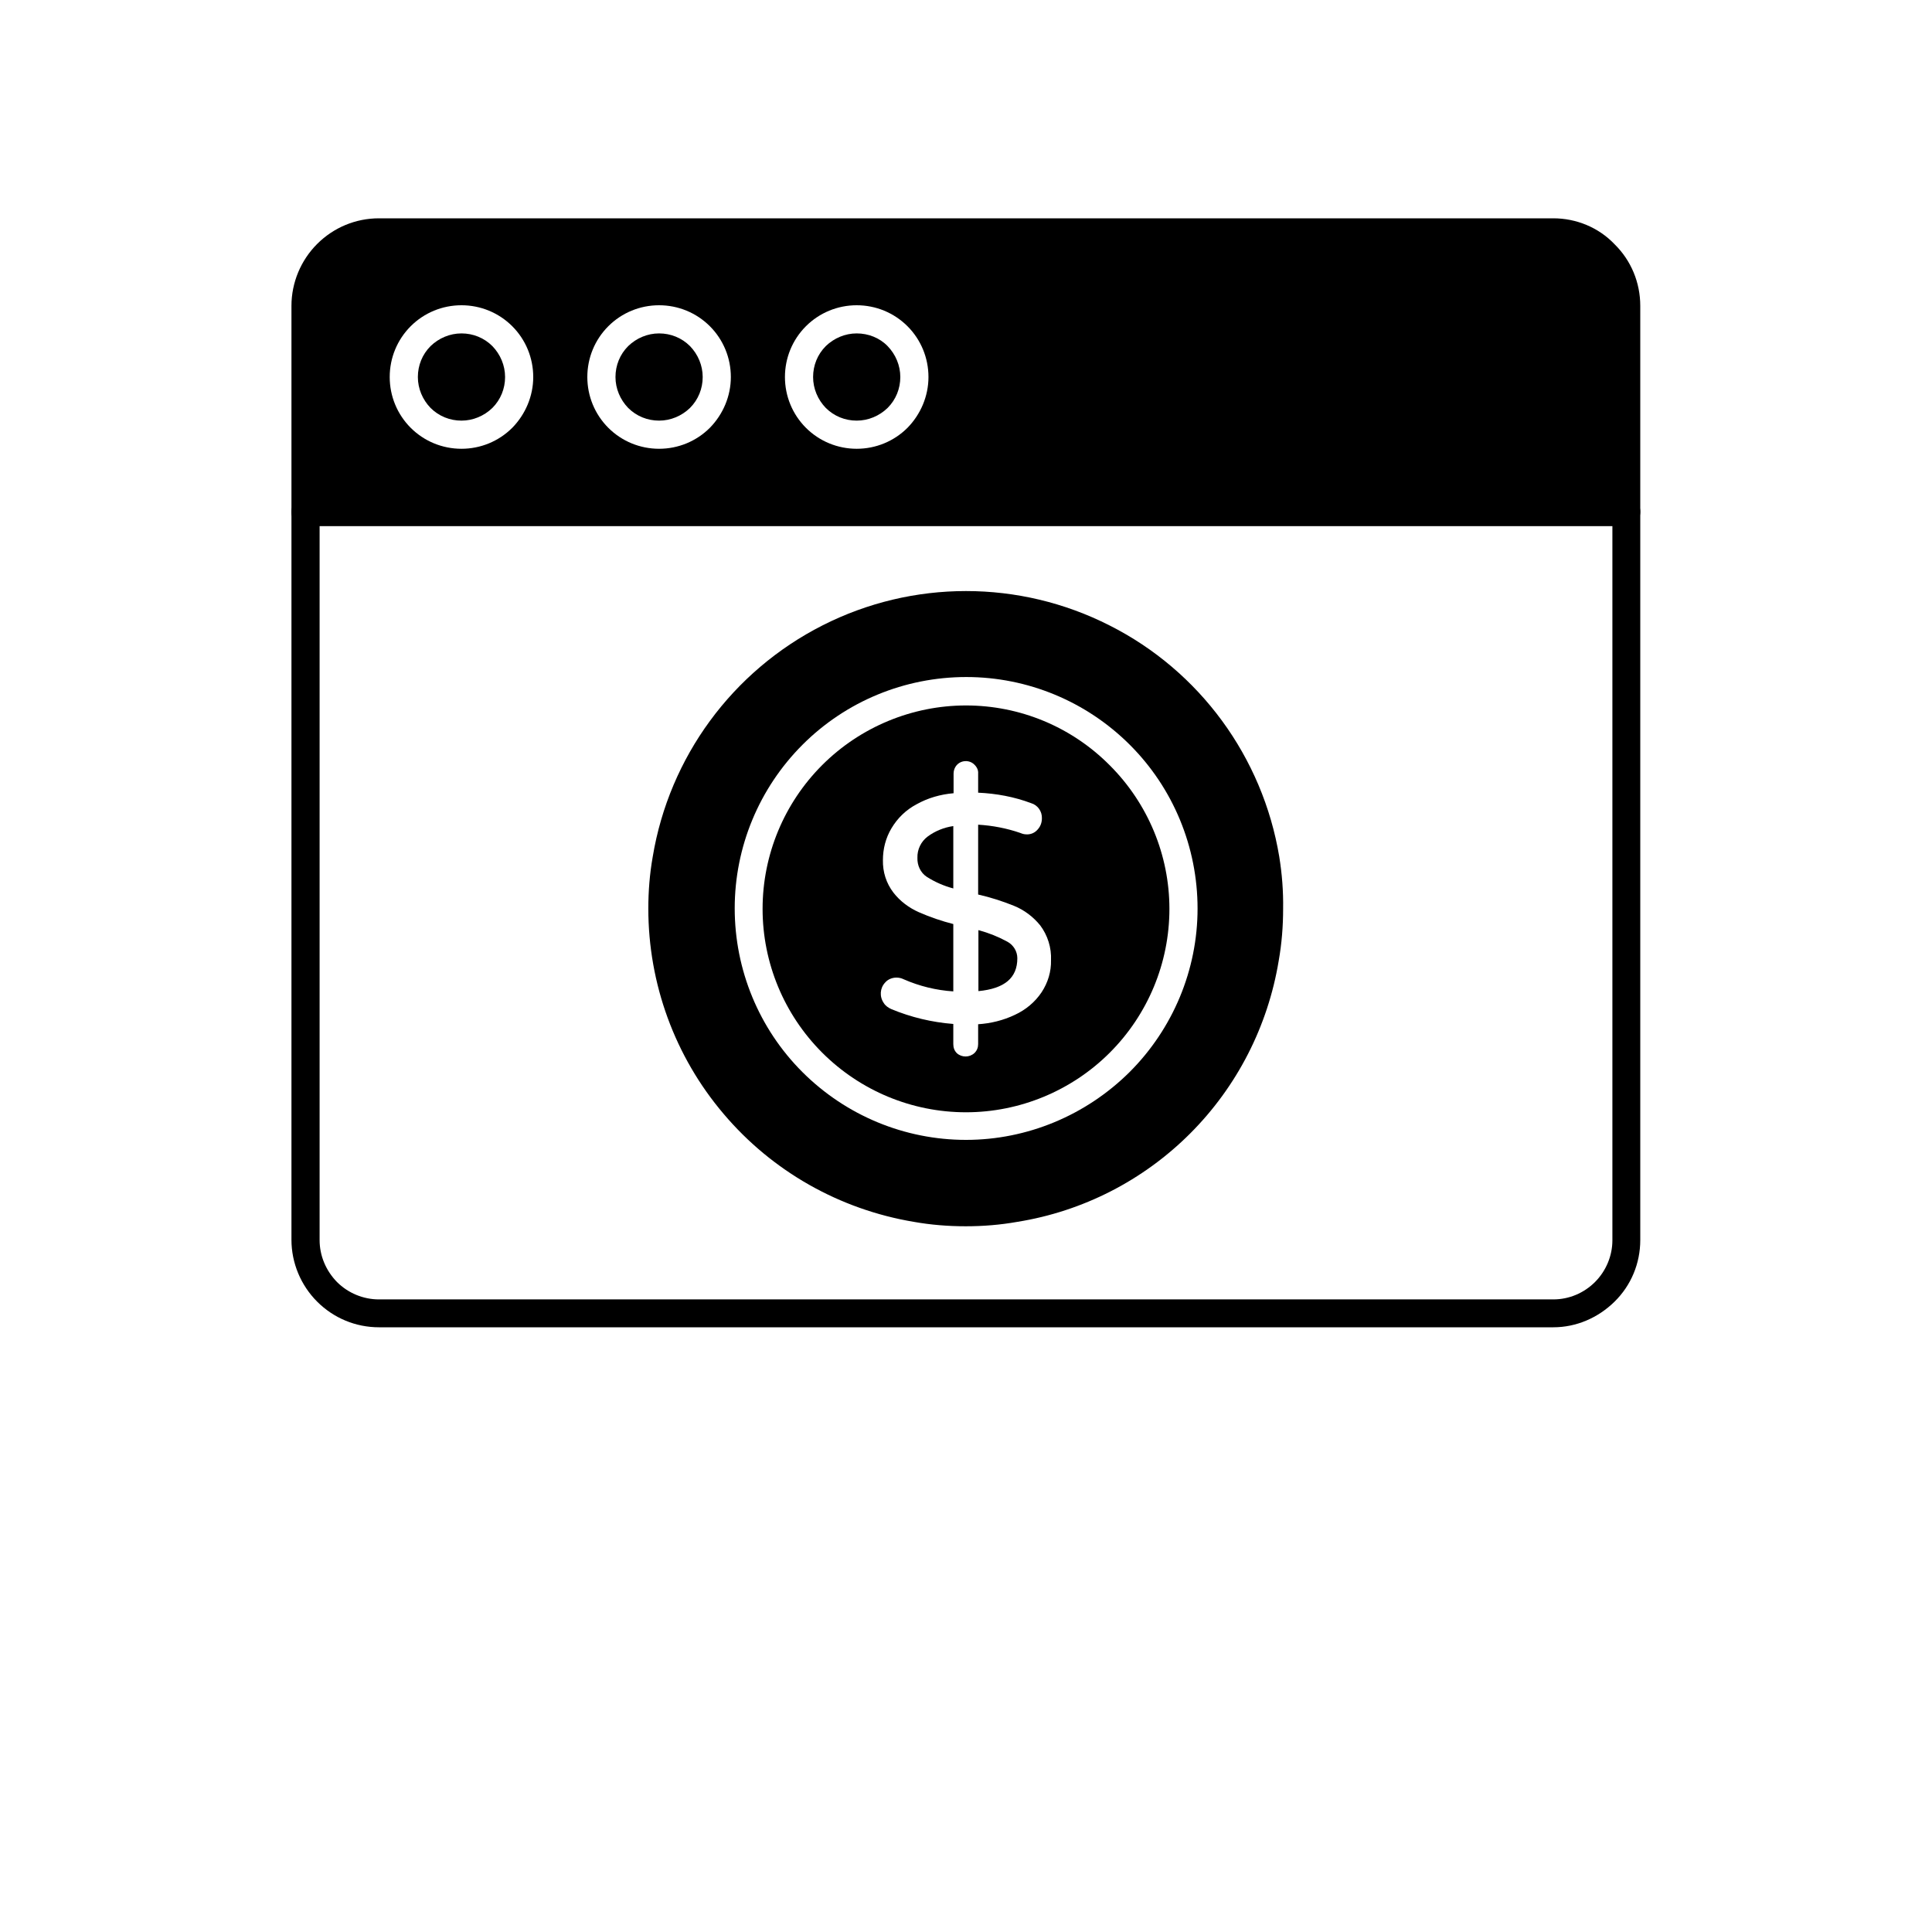
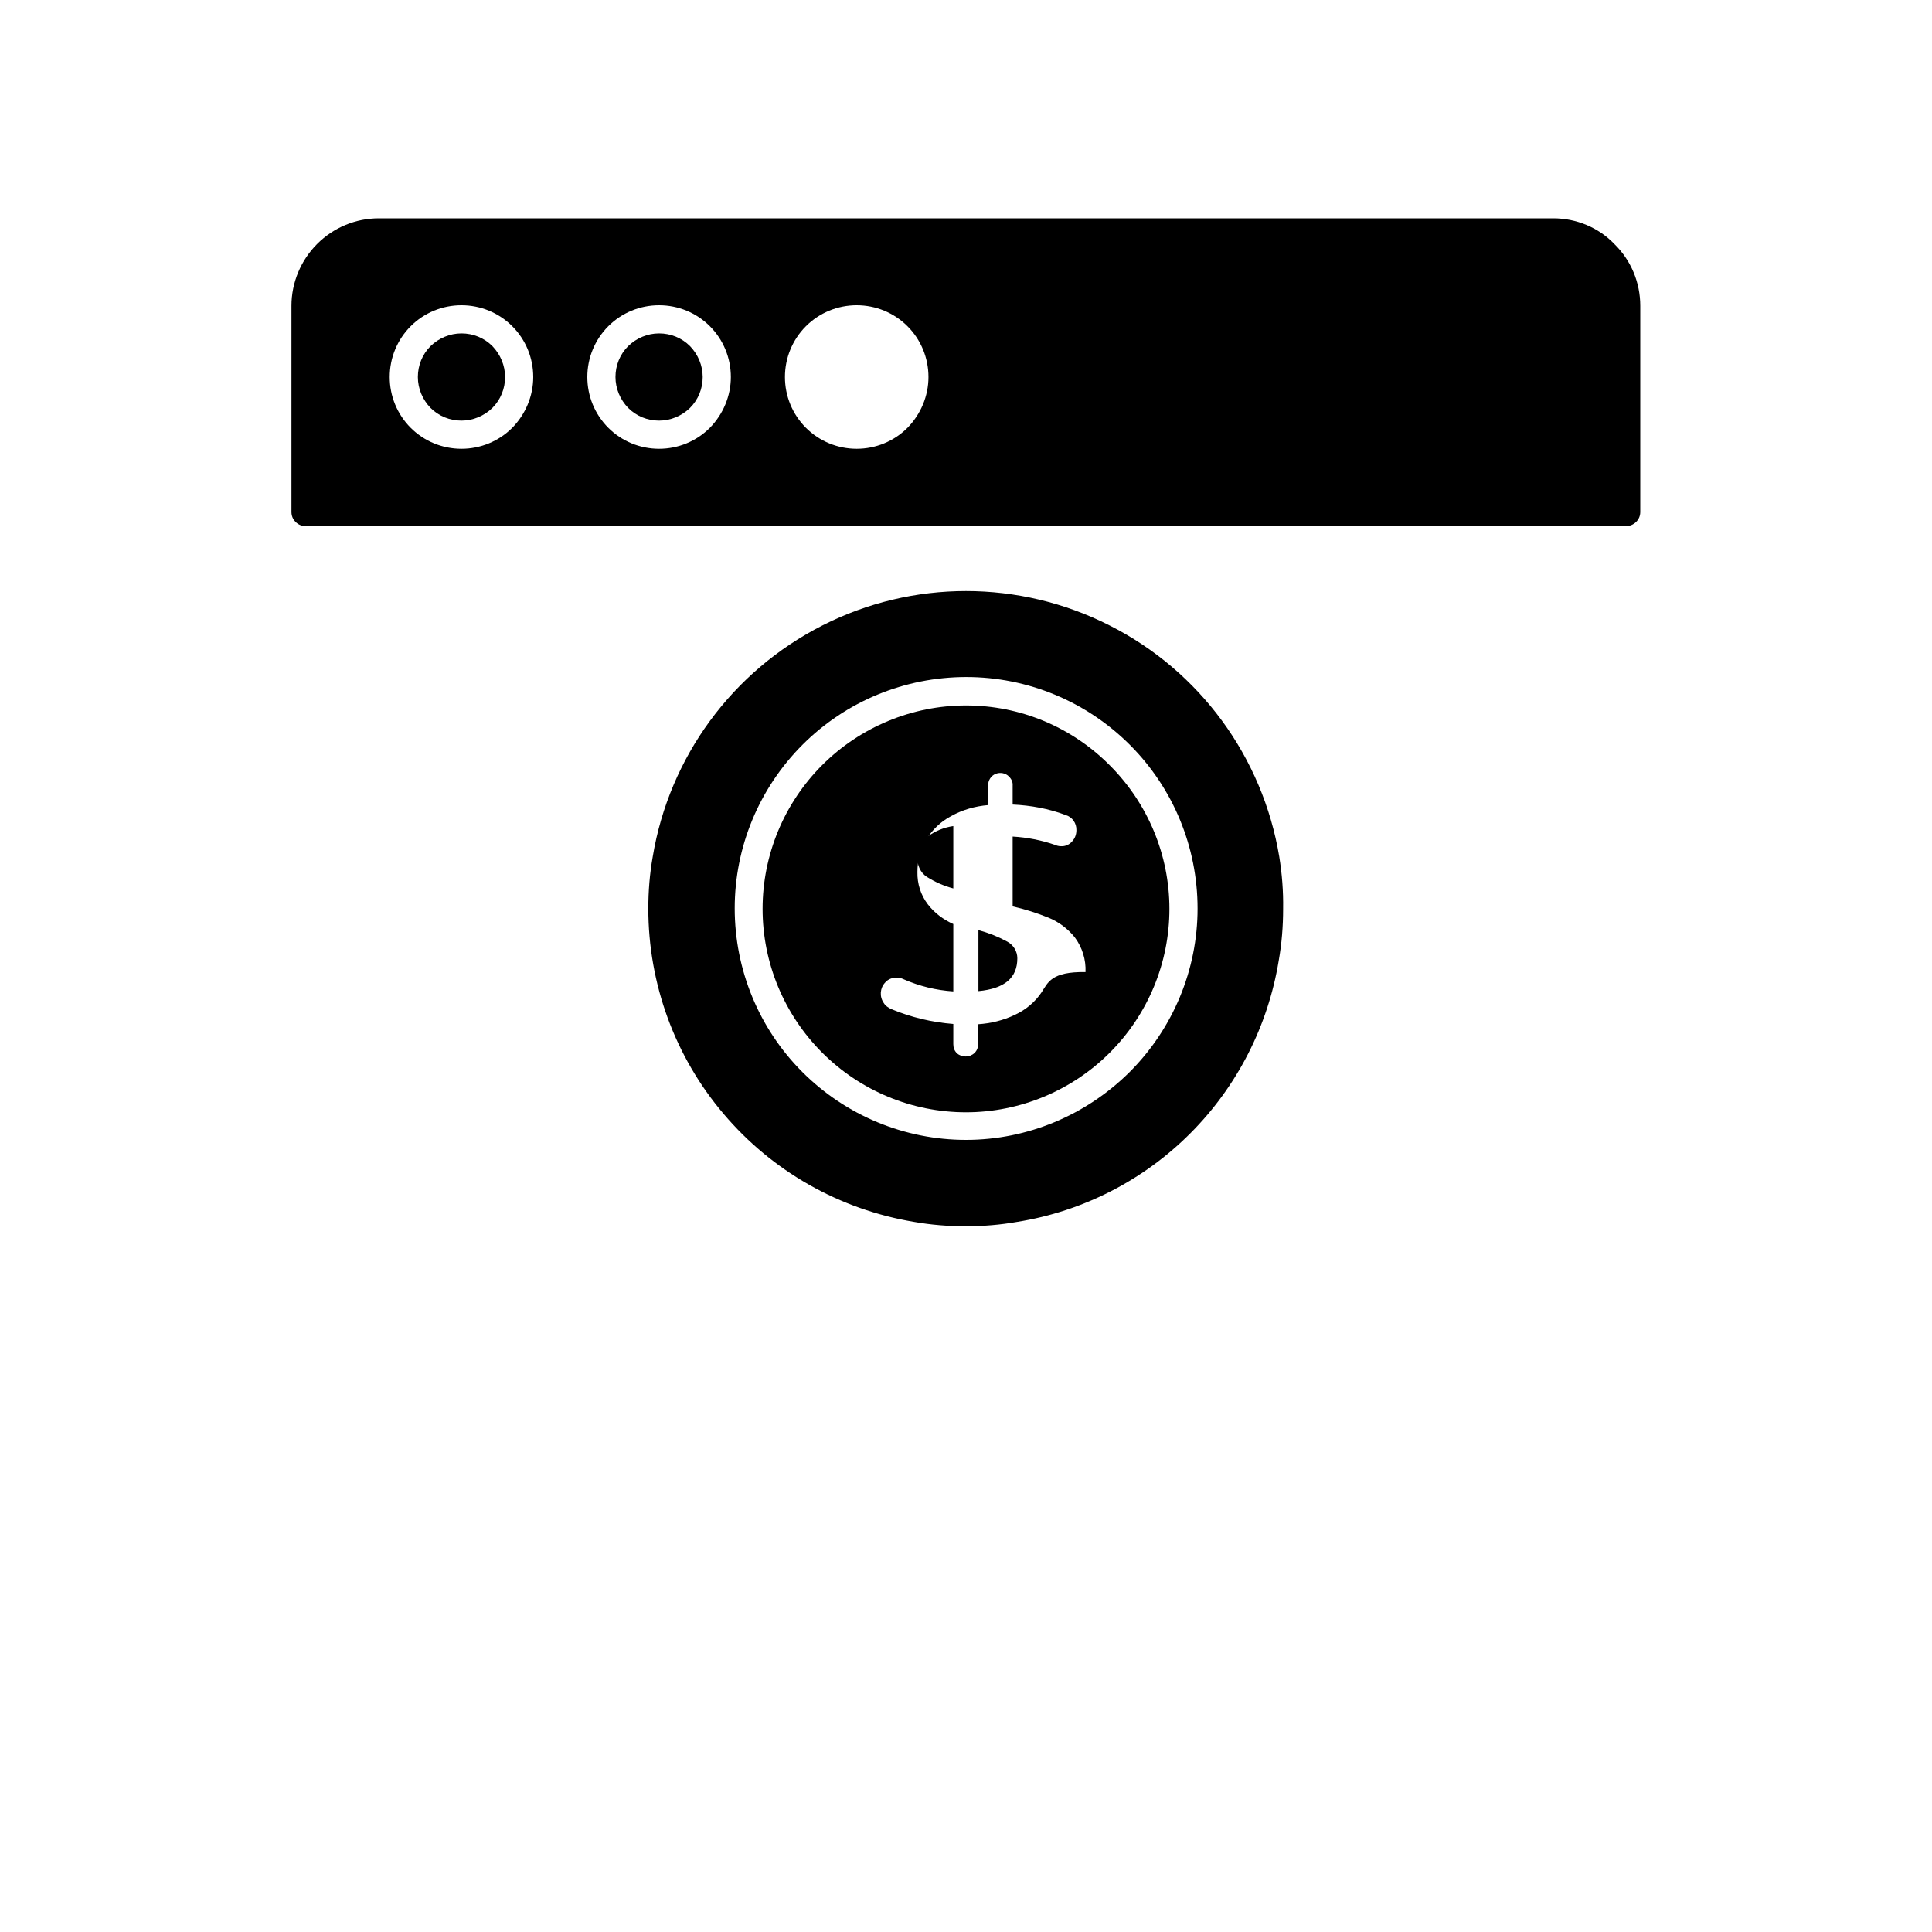
<svg xmlns="http://www.w3.org/2000/svg" version="1.1" id="Layer_1" x="0px" y="0px" viewBox="0 0 700 700" style="enable-background:new 0 0 700 700;" xml:space="preserve">
-   <path d="M562.8,480.9H137.3c-8.4,0-16.4-3.3-22.4-9.3c-5.9-5.9-9.3-14-9.3-22.4V185.4c0-2.8,2.3-5.1,5.1-5.1h478.5  c1.3,0,2.6,0.5,3.6,1.5c1,1,1.5,2.2,1.5,3.6v263.9c0,8.4-3.3,16.4-9.3,22.3S571.1,480.9,562.8,480.9L562.8,480.9z M115.8,190.5  v258.8c0,5.7,2.3,11.1,6.3,15.2c4,4,9.5,6.3,15.2,6.3h425.5c5.7,0,11.1-2.3,15.1-6.3c4-4,6.3-9.5,6.3-15.1V190.5L115.8,190.5z" />
  <path d="M238.8,120.8c-4.2,0-8.2,1.7-11.2,4.6c-3,3-4.6,7-4.6,11.2c0,4.2,1.7,8.2,4.6,11.2c3,3,7,4.6,11.2,4.6s8.2-1.7,11.2-4.6  c3-3,4.6-7,4.6-11.2c0-4.2-1.7-8.2-4.6-11.2C247,122.4,243,120.8,238.8,120.8L238.8,120.8z" />
-   <path d="M310.4,120.8c-4.2,0-8.2,1.7-11.2,4.6c-3,3-4.6,7-4.6,11.2c0,4.2,1.7,8.2,4.6,11.2c3,3,7,4.6,11.2,4.6  c4.2,0,8.2-1.7,11.2-4.6c3-3,4.6-7,4.6-11.2c0-4.2-1.7-8.2-4.6-11.2S314.6,120.8,310.4,120.8L310.4,120.8z" />
  <path d="M167.2,120.8c-4.2,0-8.2,1.7-11.2,4.6c-3,3-4.6,7-4.6,11.2c0,4.2,1.7,8.2,4.6,11.2c3,3,7,4.6,11.2,4.6  c4.2,0,8.2-1.7,11.2-4.6c3-3,4.6-7,4.6-11.2c0-4.2-1.7-8.2-4.6-11.2C175.4,122.4,171.4,120.8,167.2,120.8L167.2,120.8z" />
  <path d="M562.8,79.1H137.3c-8.4,0-16.4,3.3-22.4,9.3c-5.9,5.9-9.3,14-9.3,22.4v74.7c0,1.4,0.5,2.6,1.5,3.6c1,1,2.2,1.5,3.6,1.5  h478.5c1.3,0,2.6-0.5,3.6-1.5c1-1,1.5-2.2,1.5-3.6v-74.7c0-8.4-3.3-16.4-9.3-22.3C579.2,82.4,571.1,79.1,562.8,79.1L562.8,79.1z   M167.2,162.6L167.2,162.6c-6.9,0-13.5-2.7-18.4-7.6c-4.9-4.9-7.6-11.5-7.6-18.4c0-6.9,2.7-13.5,7.6-18.4c4.9-4.9,11.5-7.6,18.4-7.6  c6.9,0,13.5,2.7,18.4,7.6c4.9,4.9,7.6,11.5,7.6,18.4c0,6.9-2.8,13.5-7.6,18.4C180.7,159.9,174.1,162.6,167.2,162.6L167.2,162.6z   M238.8,162.6L238.8,162.6c-6.9,0-13.5-2.7-18.4-7.6c-4.9-4.9-7.6-11.5-7.6-18.4c0-6.9,2.7-13.5,7.6-18.4c4.9-4.9,11.5-7.6,18.4-7.6  c6.9,0,13.5,2.7,18.4,7.6c4.9,4.9,7.6,11.5,7.6,18.4c0,6.9-2.8,13.5-7.6,18.4C252.3,159.9,245.7,162.6,238.8,162.6L238.8,162.6z   M310.4,162.6L310.4,162.6c-6.9,0-13.5-2.7-18.4-7.6s-7.6-11.5-7.6-18.4c0-6.9,2.7-13.5,7.6-18.4c4.9-4.9,11.5-7.6,18.4-7.6  c6.9,0,13.5,2.7,18.4,7.6c4.9,4.9,7.6,11.5,7.6,18.4c0,6.9-2.8,13.5-7.6,18.4C323.9,159.9,317.3,162.6,310.4,162.6L310.4,162.6z" />
-   <path d="M350,255.6c-19.5,0-38.3,7.8-52.1,21.6c-13.8,13.8-21.6,32.5-21.6,52.1s7.8,38.3,21.6,52.1c13.8,13.8,32.5,21.6,52.1,21.6  c19.5,0,38.3-7.8,52.1-21.6c13.8-13.8,21.6-32.5,21.6-52.1c0-19.5-7.8-38.2-21.6-52C388.2,263.3,369.5,255.6,350,255.6z   M377.4,359.5L377.4,359.5c-2.4,3.6-5.8,6.4-9.7,8.2c-4.2,2-8.7,3.1-13.3,3.4v7.2c0,1.2-0.4,2.3-1.3,3.2c-1.8,1.7-4.6,1.7-6.4,0.1  c-0.9-0.9-1.3-2-1.3-3.3V371c-7.7-0.6-15.3-2.4-22.5-5.4c-1.1-0.5-2.1-1.2-2.7-2.2c-1.6-2.3-1.4-5.4,0.5-7.4c1-1.2,2.6-1.8,4.1-1.8  c0.9,0,1.8,0.2,2.6,0.6c5.7,2.5,11.8,4,18,4.4v-24.4c-4.3-1.1-8.4-2.5-12.5-4.3c-3.6-1.6-6.8-4-9.2-7.1c-2.6-3.4-3.9-7.5-3.8-11.8  c0-4,1-8,3.1-11.5c2.2-3.7,5.3-6.7,9.1-8.7c4.1-2.3,8.7-3.6,13.4-4v-7.1c0-1.8,1-3.5,2.7-4.2c1.7-0.7,3.7-0.3,4.9,1  c0.9,0.9,1.4,2,1.3,3.2v6.9c6.6,0.3,13.1,1.5,19.2,3.8c2.4,0.7,4,3,3.9,5.5c0,1.5-0.5,2.9-1.5,4c-1,1.2-2.5,1.9-4.1,1.8  c-0.8,0-1.5-0.2-2.2-0.5c-4.9-1.7-10.1-2.7-15.3-3v25.3c4.4,1,8.8,2.4,13,4.1c3.7,1.5,7,4,9.5,7.1c2.7,3.6,4.1,8.1,3.9,12.6  C380.9,352,379.7,356,377.4,359.5L377.4,359.5z" />
+   <path d="M350,255.6c-19.5,0-38.3,7.8-52.1,21.6c-13.8,13.8-21.6,32.5-21.6,52.1s7.8,38.3,21.6,52.1c13.8,13.8,32.5,21.6,52.1,21.6  c19.5,0,38.3-7.8,52.1-21.6c13.8-13.8,21.6-32.5,21.6-52.1c0-19.5-7.8-38.2-21.6-52C388.2,263.3,369.5,255.6,350,255.6z   M377.4,359.5L377.4,359.5c-2.4,3.6-5.8,6.4-9.7,8.2c-4.2,2-8.7,3.1-13.3,3.4v7.2c0,1.2-0.4,2.3-1.3,3.2c-1.8,1.7-4.6,1.7-6.4,0.1  c-0.9-0.9-1.3-2-1.3-3.3V371c-7.7-0.6-15.3-2.4-22.5-5.4c-1.1-0.5-2.1-1.2-2.7-2.2c-1.6-2.3-1.4-5.4,0.5-7.4c1-1.2,2.6-1.8,4.1-1.8  c0.9,0,1.8,0.2,2.6,0.6c5.7,2.5,11.8,4,18,4.4v-24.4c-3.6-1.6-6.8-4-9.2-7.1c-2.6-3.4-3.9-7.5-3.8-11.8  c0-4,1-8,3.1-11.5c2.2-3.7,5.3-6.7,9.1-8.7c4.1-2.3,8.7-3.6,13.4-4v-7.1c0-1.8,1-3.5,2.7-4.2c1.7-0.7,3.7-0.3,4.9,1  c0.9,0.9,1.4,2,1.3,3.2v6.9c6.6,0.3,13.1,1.5,19.2,3.8c2.4,0.7,4,3,3.9,5.5c0,1.5-0.5,2.9-1.5,4c-1,1.2-2.5,1.9-4.1,1.8  c-0.8,0-1.5-0.2-2.2-0.5c-4.9-1.7-10.1-2.7-15.3-3v25.3c4.4,1,8.8,2.4,13,4.1c3.7,1.5,7,4,9.5,7.1c2.7,3.6,4.1,8.1,3.9,12.6  C380.9,352,379.7,356,377.4,359.5L377.4,359.5z" />
  <path d="M345.4,299.3c-3.4,0.5-6.6,1.8-9.3,3.8c-2.4,1.8-3.8,4.7-3.7,7.7c-0.1,2.7,1.1,5.4,3.4,6.9c3,1.9,6.2,3.3,9.6,4.2  L345.4,299.3z" />
  <path d="M365,341.2c-3.3-1.8-6.8-3.2-10.5-4.2v22.1c9.5-0.9,14.1-4.8,14.1-11.9v0C368.6,344.7,367.2,342.4,365,341.2L365,341.2z" />
  <path d="M463.5,310.4c-6-36.1-28.8-67.3-61.5-83.8c-32.7-16.6-71.3-16.6-104,0c-32.7,16.6-55.5,47.7-61.5,83.8  c-1.1,6.2-1.6,12.5-1.6,18.8c0,27.2,9.6,53.6,27.3,74.4c17.6,20.8,42,34.6,68.9,39.1c6.2,1.1,12.5,1.6,18.8,1.6  c6.3,0,12.5-0.5,18.7-1.6c23.7-3.8,45.6-15,62.6-32s28.2-38.9,32.1-62.6c1.1-6.2,1.6-12.5,1.6-18.8  C465,322.9,464.5,316.6,463.5,310.4L463.5,310.4z M350,413c-22.2,0-43.5-8.8-59.3-24.6c-15.7-15.7-24.5-37-24.5-59.3  c0-22.2,8.8-43.5,24.6-59.3c15.7-15.7,37-24.5,59.3-24.5c22.2,0,43.5,8.8,59.3,24.6c15.7,15.7,24.5,37,24.5,59.3  c0,22.2-8.9,43.5-24.6,59.2C393.5,404.1,372.2,413,350,413L350,413z" />
</svg>